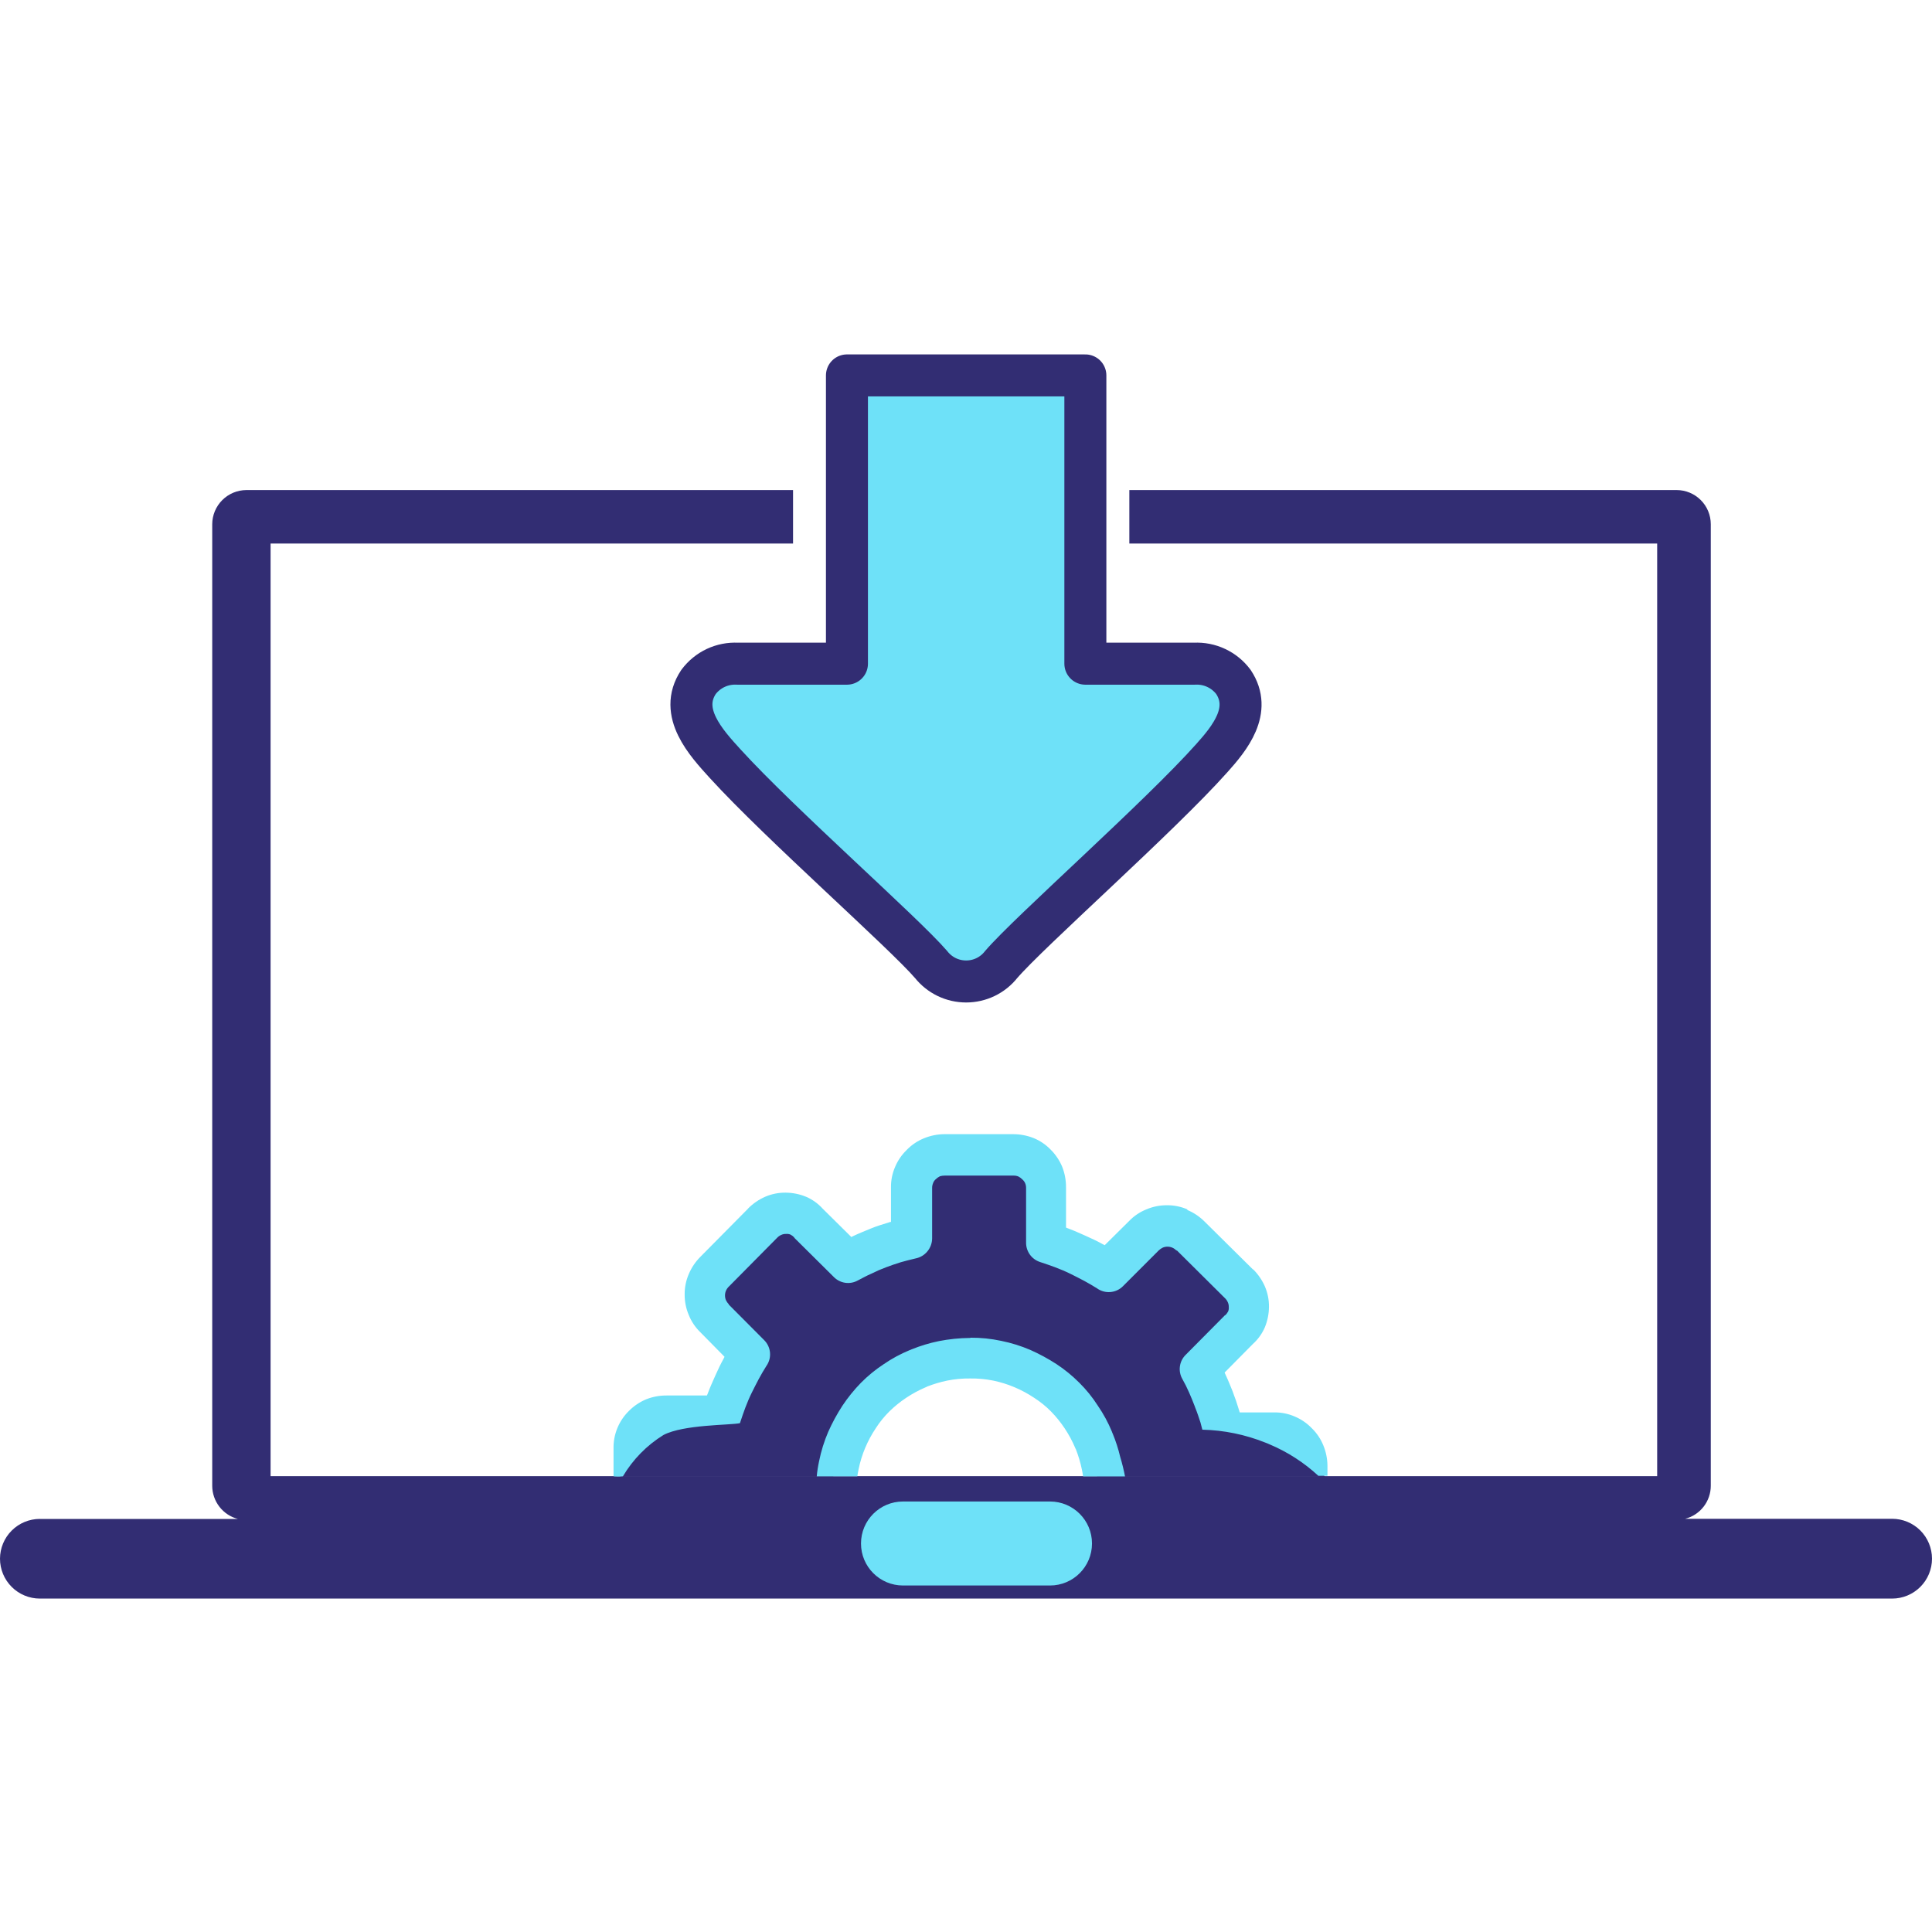
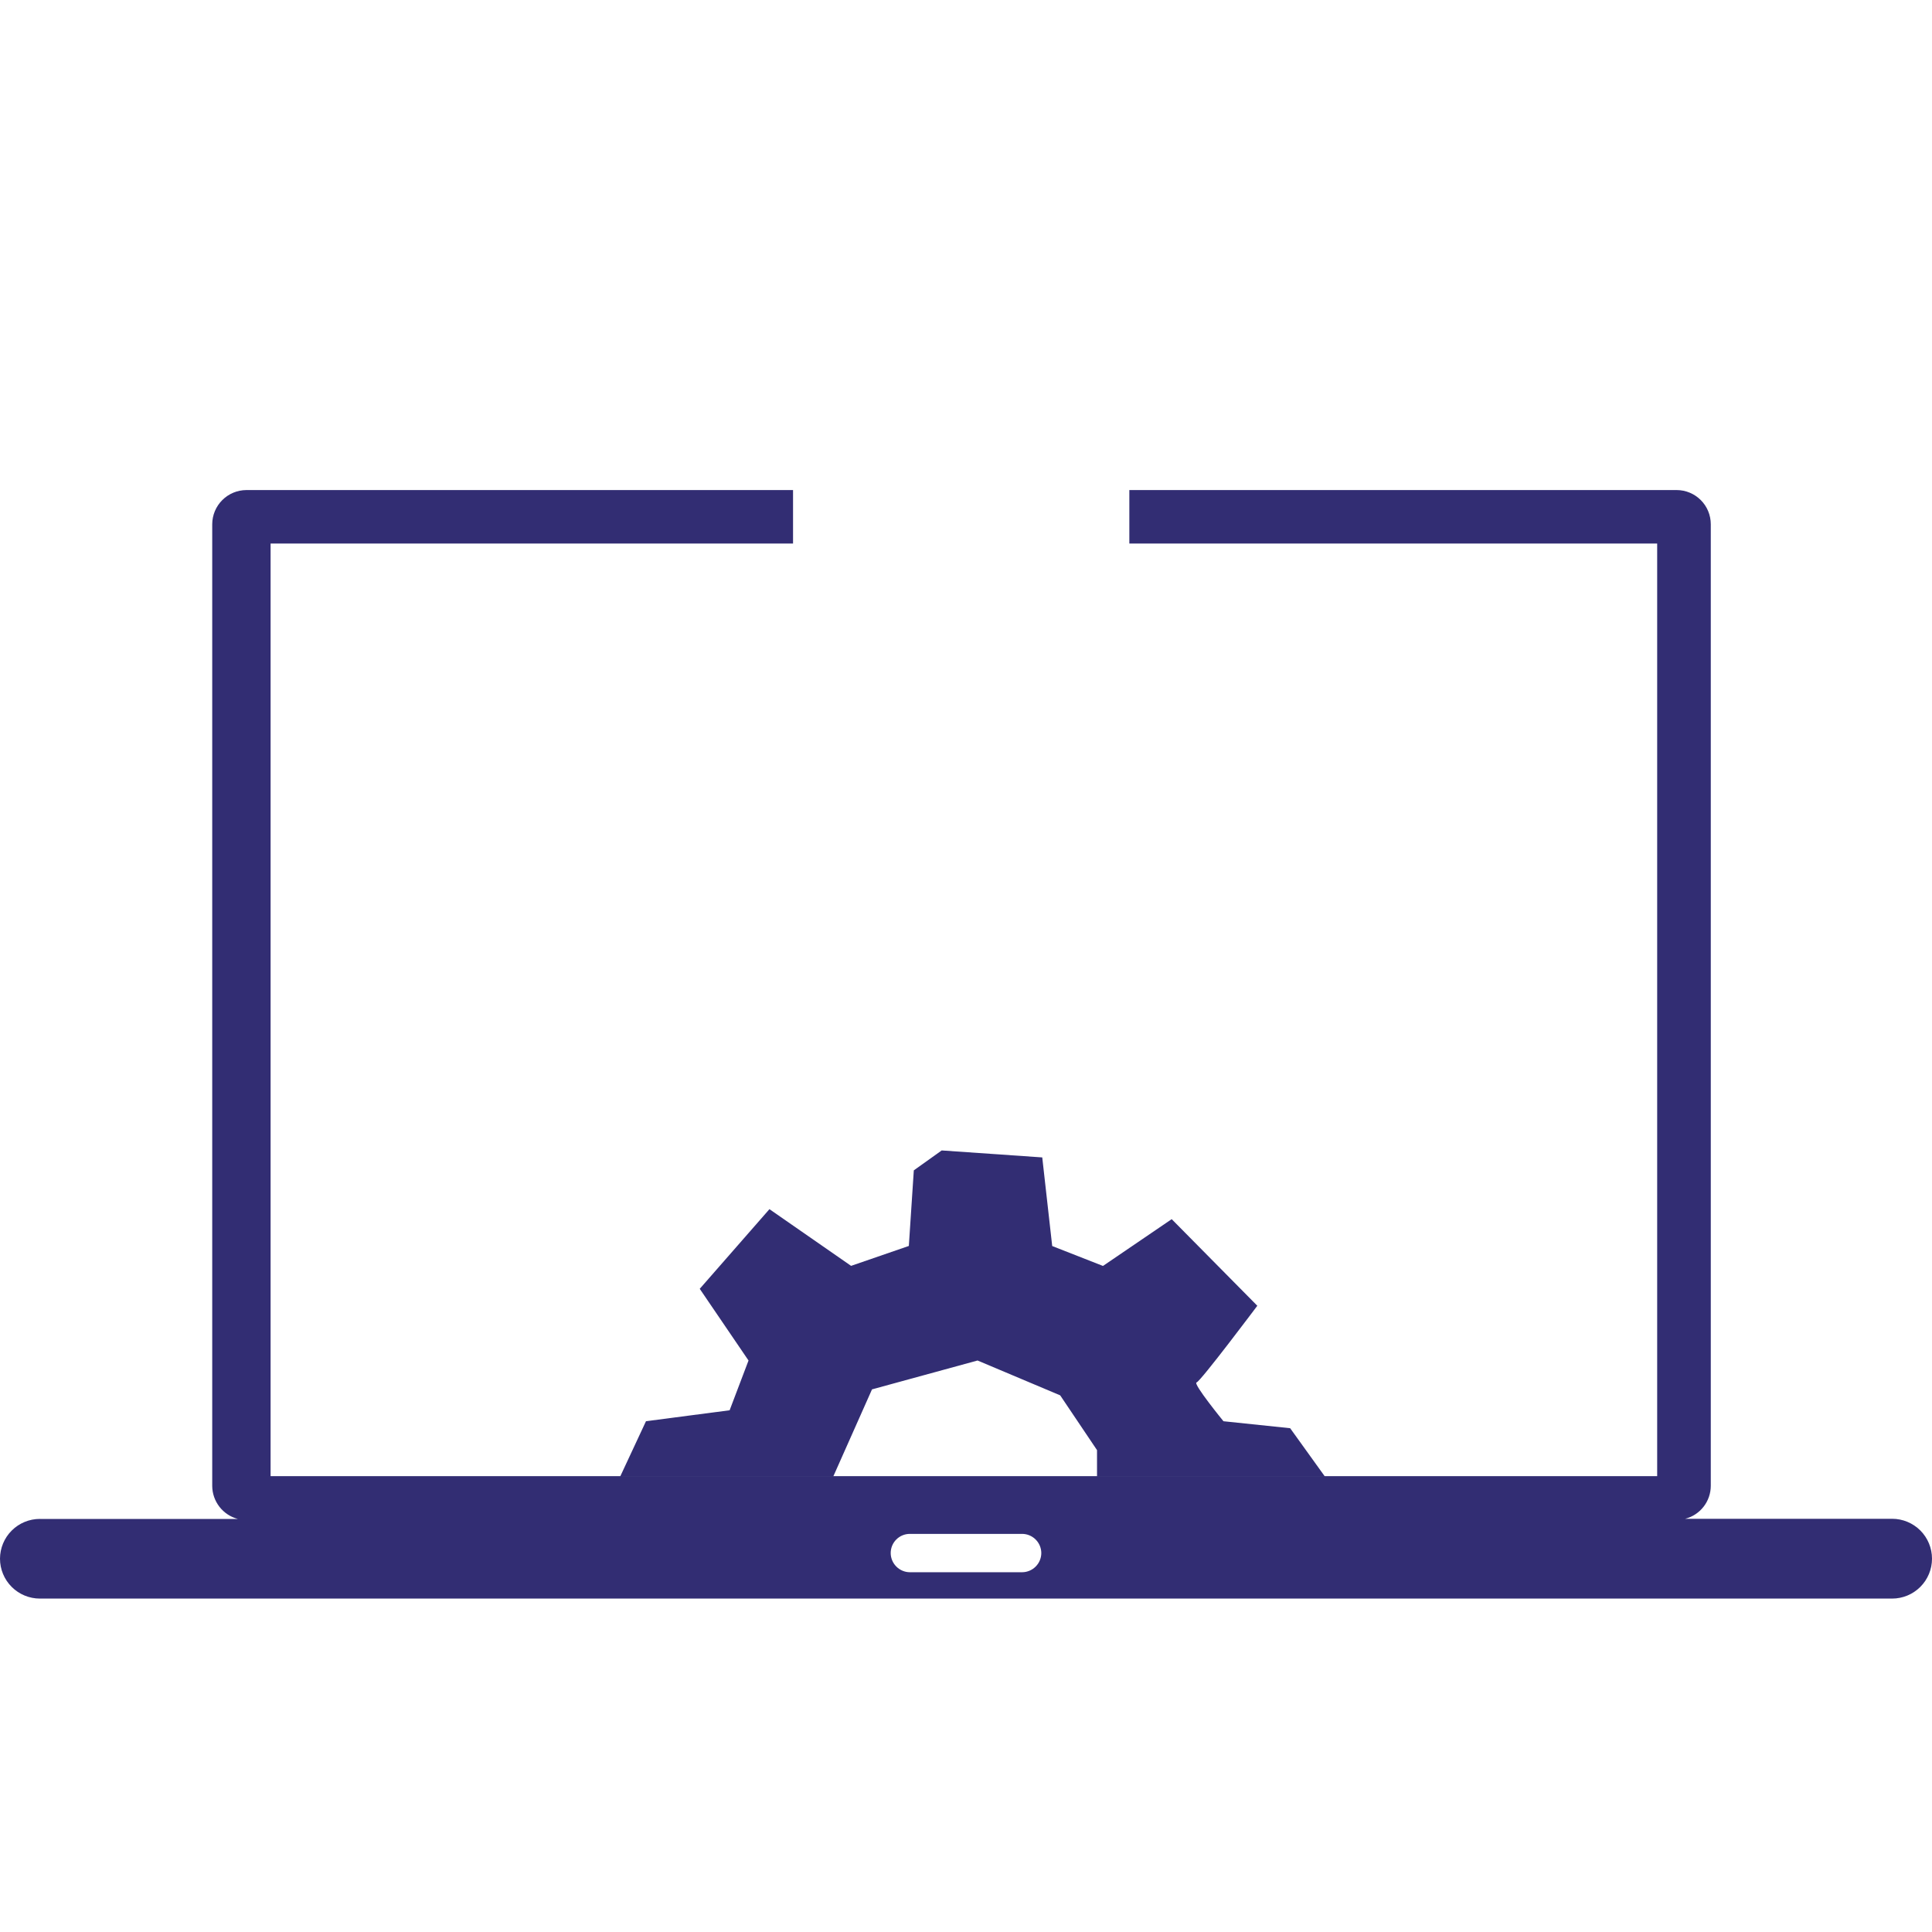
<svg xmlns="http://www.w3.org/2000/svg" width="92" height="92" viewBox="0 0 92 92" fill="none">
  <path fill-rule="evenodd" clip-rule="evenodd" d="M1.9 72.331H11.326C10.978 72.239 10.67 72.036 10.45 71.752C10.229 71.467 10.108 71.119 10.106 70.759V24.961C10.108 24.53 10.28 24.118 10.585 23.814C10.889 23.509 11.302 23.338 11.732 23.336H37.764V25.882H53.778V23.336H79.841C80.272 23.337 80.685 23.508 80.989 23.813C81.294 24.117 81.465 24.53 81.466 24.961V70.751C81.466 71.111 81.346 71.461 81.125 71.746C80.904 72.031 80.595 72.234 80.246 72.323H90.1C90.604 72.323 91.087 72.523 91.444 72.879C91.8 73.236 92 73.719 92 74.223C92 74.727 91.8 75.21 91.444 75.566C91.087 75.923 90.604 76.123 90.1 76.123H1.9C1.396 76.123 0.913 75.923 0.556 75.566C0.2 75.21 0 74.727 0 74.223H0C0.002 73.72 0.202 73.238 0.559 72.883C0.915 72.528 1.397 72.329 1.9 72.329V72.331ZM12.885 25.882H78.913V70.294H12.885V25.882ZM43.327 73.042H48.673C48.915 73.043 49.146 73.139 49.317 73.311C49.488 73.481 49.585 73.713 49.586 73.955C49.585 74.197 49.488 74.428 49.317 74.599C49.146 74.77 48.915 74.867 48.673 74.868H43.327C43.085 74.867 42.854 74.77 42.683 74.599C42.512 74.428 42.415 74.197 42.414 73.955C42.414 73.835 42.437 73.716 42.483 73.605C42.529 73.495 42.596 73.394 42.681 73.309C42.766 73.224 42.867 73.157 42.977 73.111C43.088 73.065 43.207 73.042 43.327 73.042Z" fill="#322D73" />
  <path d="M29.529 70.318H39.675L41.524 66.161L46.55 64.786L50.485 66.445L52.239 69.053V70.318H63.096L61.436 68.01L58.26 67.678C58.26 67.678 56.79 65.878 56.98 65.83C57.17 65.782 59.872 62.179 59.872 62.179L55.795 58.055L52.523 60.283L50.105 59.335L49.631 55.115L44.843 54.783L43.515 55.731L43.278 59.331L40.528 60.279L36.64 57.579L33.321 61.372L35.644 64.786L34.744 67.156L30.761 67.677L29.529 70.318Z" fill="#322D73" />
-   <path fill-rule="evenodd" clip-rule="evenodd" d="M56.03 59.56C55.971 59.495 55.9 59.444 55.82 59.41C55.749 59.38 55.672 59.365 55.596 59.365C55.518 59.365 55.442 59.38 55.371 59.41C55.299 59.444 55.233 59.49 55.176 59.545L55.161 59.56L53.47 61.252C53.31 61.411 53.099 61.508 52.874 61.526C52.65 61.545 52.425 61.483 52.242 61.352C52.047 61.232 51.853 61.112 51.628 60.993C51.403 60.874 51.164 60.753 50.954 60.649C50.744 60.545 50.49 60.439 50.254 60.349C50.044 60.274 49.805 60.184 49.52 60.094C49.328 60.03 49.161 59.908 49.043 59.744C48.925 59.58 48.861 59.383 48.861 59.181V56.581C48.864 56.498 48.848 56.417 48.816 56.341C48.785 56.272 48.739 56.21 48.681 56.161C48.629 56.106 48.568 56.061 48.501 56.026C48.425 55.994 48.343 55.978 48.261 55.981H44.987C44.911 55.981 44.835 55.991 44.762 56.011C44.684 56.049 44.613 56.1 44.552 56.161C44.497 56.209 44.456 56.271 44.432 56.341C44.4 56.417 44.385 56.498 44.387 56.581V58.969C44.386 59.196 44.306 59.415 44.161 59.59C44.017 59.765 43.816 59.884 43.593 59.927C43.338 59.987 43.099 60.047 42.893 60.107C42.653 60.182 42.429 60.257 42.193 60.347C41.958 60.434 41.728 60.534 41.504 60.647C41.264 60.747 41.055 60.872 40.845 60.976C40.663 61.077 40.454 61.115 40.248 61.085C40.043 61.055 39.853 60.959 39.707 60.811L37.835 58.954C37.82 58.939 37.82 58.939 37.82 58.924C37.768 58.869 37.707 58.824 37.64 58.789C37.573 58.762 37.501 58.752 37.43 58.759C37.352 58.756 37.276 58.772 37.205 58.804C37.125 58.838 37.053 58.889 36.995 58.954L34.719 61.254C34.655 61.312 34.603 61.384 34.569 61.464C34.539 61.535 34.524 61.611 34.524 61.688C34.524 61.765 34.539 61.842 34.569 61.913C34.603 61.984 34.649 62.05 34.704 62.108V62.123L36.393 63.82C36.552 63.98 36.649 64.191 36.667 64.415C36.686 64.64 36.624 64.864 36.493 65.048C36.373 65.243 36.253 65.437 36.134 65.662C36.015 65.887 35.894 66.126 35.79 66.336C35.686 66.546 35.58 66.8 35.49 67.036C35.415 67.246 35.325 67.485 35.235 67.77C34.757 67.87 32.553 67.831 31.595 68.332C30.802 68.822 30.139 69.497 29.663 70.3C29.515 70.318 29.364 70.318 29.216 70.3V68.986C29.208 68.651 29.27 68.319 29.396 68.01C29.522 67.7 29.711 67.419 29.95 67.186C30.185 66.948 30.465 66.76 30.774 66.632C31.084 66.51 31.414 66.449 31.747 66.452H33.664C33.679 66.407 33.709 66.352 33.724 66.302C33.824 66.032 33.949 65.763 34.068 65.493C34.187 65.223 34.323 64.939 34.457 64.699L34.502 64.609L33.352 63.442C33.111 63.21 32.922 62.929 32.798 62.618C32.667 62.31 32.601 61.979 32.603 61.645C32.599 61.31 32.666 60.979 32.798 60.672C32.927 60.364 33.116 60.084 33.352 59.848L35.628 57.548V57.542C35.861 57.309 36.136 57.121 36.437 56.988C36.744 56.856 37.076 56.789 37.41 56.793C37.744 56.795 38.074 56.861 38.383 56.988C38.686 57.118 38.956 57.312 39.177 57.557L40.54 58.905C40.581 58.888 40.621 58.868 40.66 58.845C40.915 58.725 41.184 58.62 41.469 58.501C41.754 58.382 42.023 58.306 42.308 58.216C42.346 58.199 42.386 58.189 42.428 58.186V56.542C42.423 56.207 42.49 55.876 42.623 55.569C42.751 55.264 42.939 54.989 43.177 54.76L43.193 54.742C43.423 54.509 43.698 54.325 44.002 54.203C44.306 54.078 44.631 54.012 44.96 54.008H48.232C48.565 54.007 48.895 54.068 49.205 54.188C49.516 54.312 49.797 54.501 50.029 54.742C50.267 54.977 50.455 55.257 50.583 55.566C50.704 55.876 50.765 56.206 50.763 56.539V58.456C50.808 58.471 50.863 58.501 50.913 58.516C51.183 58.616 51.452 58.741 51.722 58.86C51.992 58.979 52.276 59.115 52.516 59.249L52.606 59.294L53.769 58.142C54.001 57.901 54.282 57.712 54.593 57.588C54.901 57.457 55.232 57.391 55.566 57.393C55.9 57.389 56.232 57.456 56.539 57.588V57.618C56.847 57.747 57.127 57.935 57.363 58.172L59.663 60.448H59.678C59.911 60.681 60.099 60.955 60.232 61.257C60.364 61.564 60.431 61.895 60.427 62.23C60.425 62.564 60.358 62.894 60.232 63.203C60.102 63.505 59.908 63.776 59.663 63.997L58.315 65.36C58.33 65.405 58.36 65.45 58.375 65.495C58.495 65.75 58.6 66.019 58.704 66.274C58.704 66.289 58.719 66.304 58.719 66.319C58.819 66.574 58.914 66.858 59.004 67.158L59.034 67.258H60.681C61.016 67.253 61.347 67.32 61.654 67.453C61.958 67.581 62.234 67.769 62.463 68.007L62.478 68.022C62.711 68.252 62.895 68.527 63.017 68.831C63.142 69.135 63.208 69.46 63.212 69.789V70.276H62.778C62.095 69.644 61.307 69.136 60.45 68.776C60.383 68.746 60.315 68.716 60.25 68.694C59.296 68.312 58.282 68.104 57.255 68.08C57.225 67.968 57.195 67.848 57.165 67.736C57.09 67.511 57.015 67.272 56.91 67.017C56.91 67.002 56.895 66.987 56.895 66.972C56.805 66.732 56.715 66.523 56.625 66.313C56.535 66.103 56.415 65.864 56.296 65.654C56.195 65.472 56.157 65.263 56.187 65.057C56.217 64.852 56.313 64.661 56.461 64.516L58.318 62.644C58.318 62.629 58.333 62.629 58.348 62.629C58.402 62.577 58.448 62.516 58.483 62.449C58.51 62.382 58.52 62.31 58.513 62.239C58.516 62.161 58.5 62.084 58.468 62.014C58.434 61.934 58.382 61.862 58.318 61.804L56.018 59.52L56.033 59.55L56.03 59.56ZM46.207 63.7C46.7 63.697 47.192 63.747 47.674 63.85C48.152 63.946 48.619 64.092 49.067 64.284C49.498 64.476 49.914 64.701 50.31 64.958C50.7 65.214 51.063 65.511 51.393 65.842C51.727 66.172 52.023 66.539 52.276 66.935C52.544 67.324 52.77 67.741 52.95 68.178C52.965 68.208 52.965 68.238 52.98 68.253C53.133 68.622 53.255 69.002 53.347 69.391C53.438 69.691 53.513 69.996 53.572 70.304H51.576C51.561 70.192 51.539 70.079 51.516 69.967C51.448 69.64 51.353 69.32 51.231 69.009C51.216 68.994 51.216 68.979 51.201 68.949C51.062 68.619 50.891 68.303 50.692 68.006C50.502 67.722 50.287 67.456 50.048 67.212C49.808 66.969 49.541 66.753 49.254 66.568C48.956 66.369 48.641 66.198 48.311 66.059C47.983 65.92 47.642 65.814 47.293 65.742C46.933 65.67 46.567 65.637 46.2 65.642C45.833 65.637 45.467 65.671 45.107 65.742C44.78 65.81 44.46 65.905 44.149 66.027C44.134 66.042 44.119 66.042 44.089 66.057C43.759 66.196 43.444 66.367 43.146 66.566C42.862 66.755 42.596 66.971 42.352 67.21C42.109 67.45 41.893 67.716 41.708 68.004C41.509 68.301 41.338 68.617 41.199 68.947C41.061 69.275 40.956 69.616 40.885 69.965C40.863 70.077 40.84 70.19 40.825 70.302H38.893C38.915 70.058 38.953 69.815 39.005 69.576C39.101 69.098 39.247 68.631 39.439 68.183C39.631 67.752 39.856 67.337 40.113 66.942C40.373 66.551 40.669 66.185 40.996 65.849C41.324 65.518 41.685 65.222 42.074 64.966C42.463 64.698 42.88 64.472 43.317 64.292C43.347 64.277 43.377 64.277 43.392 64.262C43.818 64.088 44.259 63.954 44.71 63.862C45.193 63.767 45.684 63.717 46.177 63.712H46.207V63.7Z" fill="#6EE1F8" />
-   <path d="M40.331 17.877L40.331 31.604L35.114 31.604C34.758 31.586 34.403 31.656 34.08 31.807C33.758 31.959 33.478 32.188 33.264 32.473C32.294 33.927 33.62 35.365 34.538 36.373C37.145 39.234 43.047 44.425 44.337 45.929C44.537 46.181 44.79 46.385 45.079 46.525C45.368 46.665 45.685 46.737 46.007 46.737C46.328 46.737 46.645 46.665 46.934 46.525C47.223 46.385 47.476 46.181 47.675 45.929C49.005 44.376 55.23 38.882 57.708 36.099C58.571 35.139 59.63 33.822 58.734 32.473C58.521 32.188 58.24 31.959 57.917 31.808C57.595 31.656 57.24 31.586 56.883 31.604L51.684 31.604L51.684 17.877L40.331 17.877Z" fill="#6EE1F8" stroke="#322D73" stroke-width="2" stroke-linejoin="round" />
-   <path d="M50 71.5H43C41.895 71.5 41 72.395 41 73.5C41 74.605 41.895 75.5 43 75.5H50C51.105 75.5 52 74.605 52 73.5C52 72.395 51.105 71.5 50 71.5Z" fill="#6EE1F8" />
</svg>